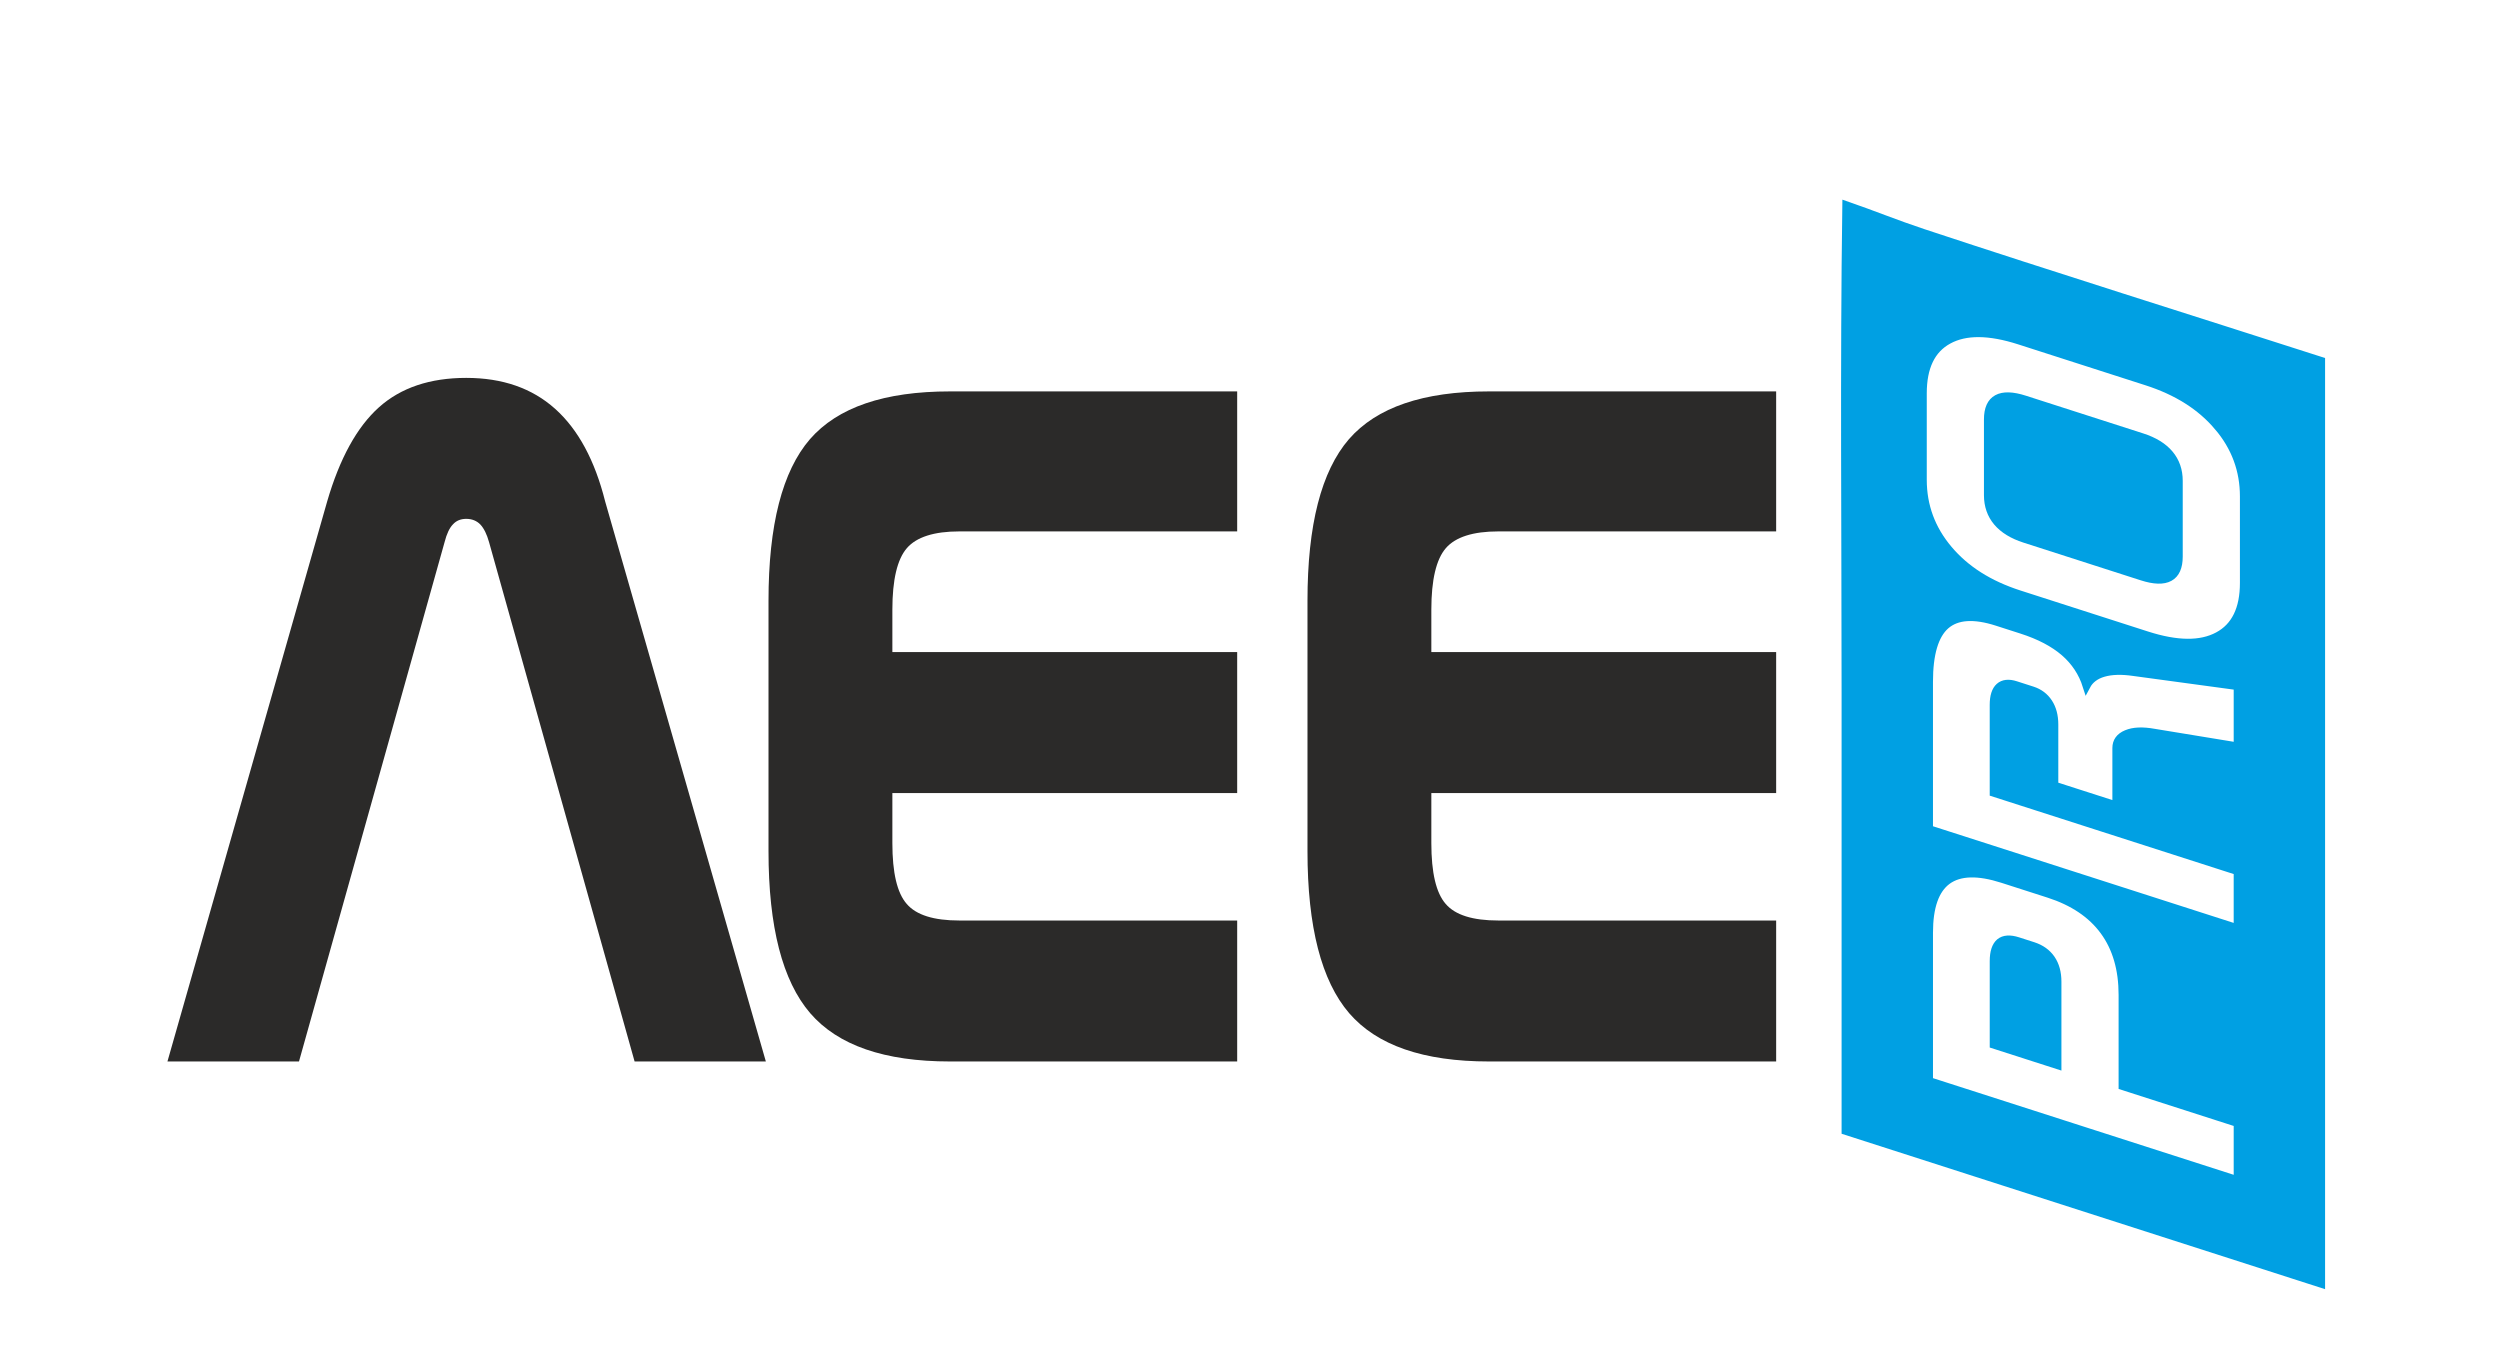
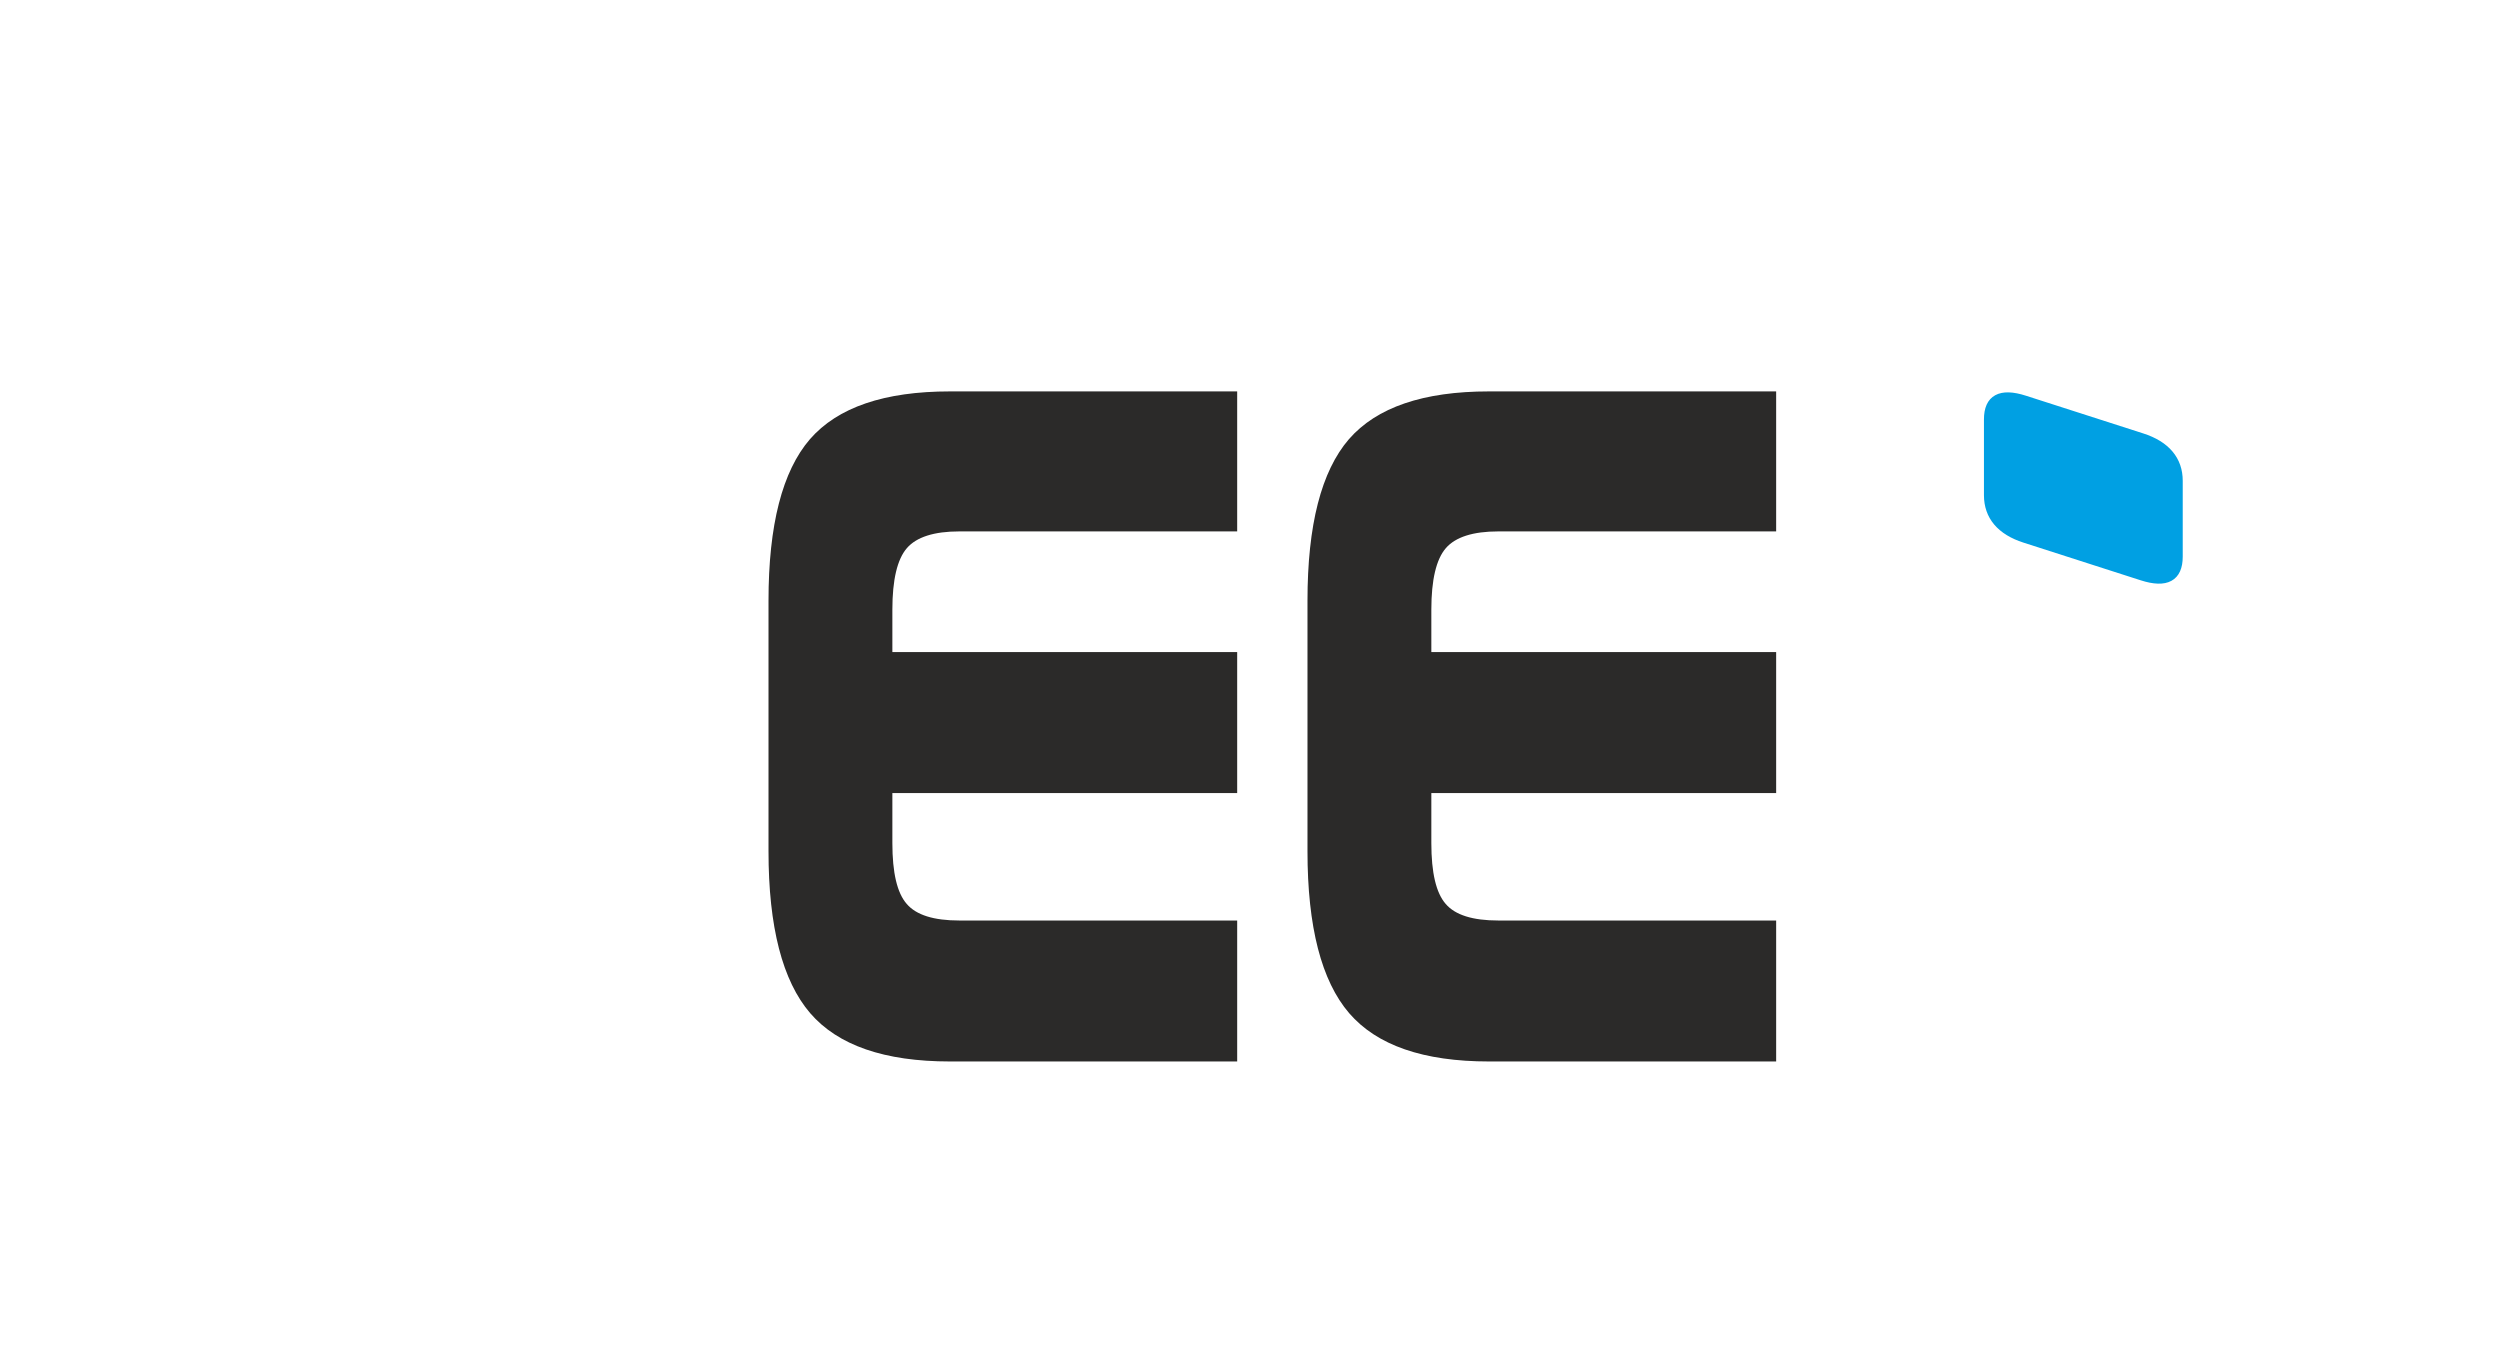
<svg xmlns="http://www.w3.org/2000/svg" xml:space="preserve" width="65mm" height="35mm" version="1.1" style="shape-rendering:geometricPrecision; text-rendering:geometricPrecision; image-rendering:optimizeQuality; fill-rule:evenodd; clip-rule:evenodd" viewBox="0 0 6500 3500">
  <defs>
    <style type="text/css">
   
    .str0 {stroke:#00A0E3;stroke-width:20;stroke-miterlimit:22.926}
    .fil0 {fill:#00A0E3}
    .fil1 {fill:#2B2A29;fill-rule:nonzero}
   
  </style>
  </defs>
  <g id="Warstwa_x0020_1">
    <g id="_1632404134896">
-       <path class="fil0 str0" d="M5766.59 1109.45c44.87,52.76 67.2,113.11 67.2,181.28l0 224.86c0,67.67 -22.33,113.66 -67.2,137.58 -44.68,24.14 -106.3,23.5 -184.86,-1.75l-331.61 -106.6c-78.36,-25.19 -139.61,-64.04 -183.9,-116.78 -44.48,-52.64 -66.63,-112.93 -66.63,-180.6l0 -224.86c0,-68.17 22.15,-114.22 66.63,-138.25 44.29,-24.27 105.54,-23.76 183.9,1.43l331.61 106.59c78.56,25.26 140.18,64.23 184.86,117.1zm-574.24 507.82l63.93 20.55c46.22,14.85 83.19,34.24 110.93,58.15 27.53,23.85 46.79,52.88 57.78,87.41 8.65,-16.38 23.47,-27.62 44.28,-33.6 20.79,-5.99 46.79,-6.79 77.98,-2.27l270.37 36.74 0 156.18 -217.24 -35.66c-29.63,-5.36 -53.51,-4.37 -71.42,3.21 -17.9,7.41 -26.77,19.73 -26.77,36.9l0 149.01 -160.6 -51.62 0 -158.68c0,-22.5 -5.01,-41.45 -15.01,-56.83 -10.02,-15.39 -24.28,-26.14 -42.57,-32.02l-43.14 -13.87c-18.28,-5.87 -32.54,-4.29 -42.55,4.67 -10.01,8.94 -15.03,24.67 -15.03,47.17l0 228.68 634.33 203.89 0 148.02 -801.86 -257.74 0 -383.04c0,-72.34 14.46,-121.03 43.14,-146.31 28.88,-25.23 73.18,-28.32 133.45,-8.94zm-394.19 1323.22l1237.06 397.64 0 -2400c-344.59,-110.76 -692.34,-219.47 -1035.69,-333.1 -67.61,-22.38 -132.53,-48.87 -199.48,-71.99 -5.97,421.69 -1.89,847.8 -1.89,1269.95 0,379.17 0,758.33 0,1137.5zm528.42 -616.19c63.54,20.43 111.3,52.61 143.45,96.46 32.16,43.83 48.34,99.2 48.34,165.87l0 237.35 299.25 96.19 0 148.03 -801.86 -257.75 0 -385.37c0,-67 15.78,-112.1 47.57,-135.39 31.78,-23.12 79.52,-24.44 143.08,-4.01l120.17 38.62z" />
      <path class="fil0 str0" d="M5665.1 1447.2l0 -197.02c0,-27.34 -8.08,-50.6 -24.26,-69.8 -16.17,-19.2 -40.05,-33.88 -71.64,-44.03l-305.02 -98.05c-31.58,-10.15 -55.45,-10.82 -71.63,-2.02 -16.18,8.8 -24.26,26.87 -24.26,54.2l0 197.02c0,27.33 8.08,50.6 24.26,69.8 16.18,19.2 40.05,33.87 71.63,44.02l305.02 98.05c31.59,10.15 55.47,10.83 71.64,2.03 16.18,-8.8 24.26,-26.87 24.26,-54.2z" />
-       <path class="fil0 str0" d="M5285.94 2459.25l-39.47 -12.69c-20.61,-6.62 -36.41,-5.53 -47.19,3.34 -10.59,9.09 -15.99,25.37 -15.99,49.03l0 217.35 166.39 53.48 0 -217.35c0,-23.66 -5.39,-43.4 -16.37,-59.43 -10.97,-15.86 -26.76,-27.11 -47.37,-33.73z" />
    </g>
-     <path class="fil1" d="M1573.43 1303.84l417.79 1455.99 -341.26 0 -378.26 -1349.72c-5.8,-20.92 -13.42,-36.4 -22.85,-46.44 -9.43,-9.62 -21.76,-14.65 -36.63,-14.65 -14.14,0 -25.75,4.61 -34.45,14.23 -9.07,9.2 -16.32,24.68 -21.77,46.02l-378.61 1350.56 -342 0 415.25 -1455.99c32.65,-112.13 77.62,-193.72 134.55,-244.76 56.94,-51.04 132.73,-76.56 227.03,-76.56 94.3,0 171.17,26.77 231.02,80.33 59.84,53.55 103.36,133.88 130.19,240.99z" />
    <path id="1" class="fil1" d="M2469.94 1017.66l746.73 0 0 364 -722.43 0c-65.64,0 -111.34,14.64 -136.36,43.51 -25.02,28.87 -37.72,82.42 -37.72,159.83l0 110.45 896.51 0 0 366.51 -896.51 0 0 130.12c0,76.98 12.33,129.7 37.36,158.15 24.66,28.87 70.35,43.09 136.72,43.09l722.43 0 0 366.51 -746.73 0c-170.09,0 -291.22,-41.84 -363.39,-125.52 -72.17,-84.09 -108.44,-224.25 -108.44,-421.31l0 -651.02c0,-197.06 35.91,-336.8 107.72,-420.06 72.16,-82.84 193.3,-124.26 364.11,-124.26z" />
    <path id="2" class="fil1" d="M3871.28 1017.66l746.72 0 0 364 -722.42 0c-65.65,0 -111.35,14.64 -136.36,43.51 -25.03,28.87 -37.73,82.42 -37.73,159.83l0 110.45 896.51 0 0 366.51 -896.51 0 0 130.12c0,76.98 12.34,129.7 37.36,158.15 24.66,28.87 70.35,43.09 136.73,43.09l722.42 0 0 366.51 -746.72 0c-170.1,0 -291.22,-41.84 -363.4,-125.52 -72.17,-84.09 -108.43,-224.25 -108.43,-421.31l0 -651.02c0,-197.06 35.9,-336.8 107.71,-420.06 72.17,-82.84 193.3,-124.26 364.12,-124.26z" />
  </g>
</svg>